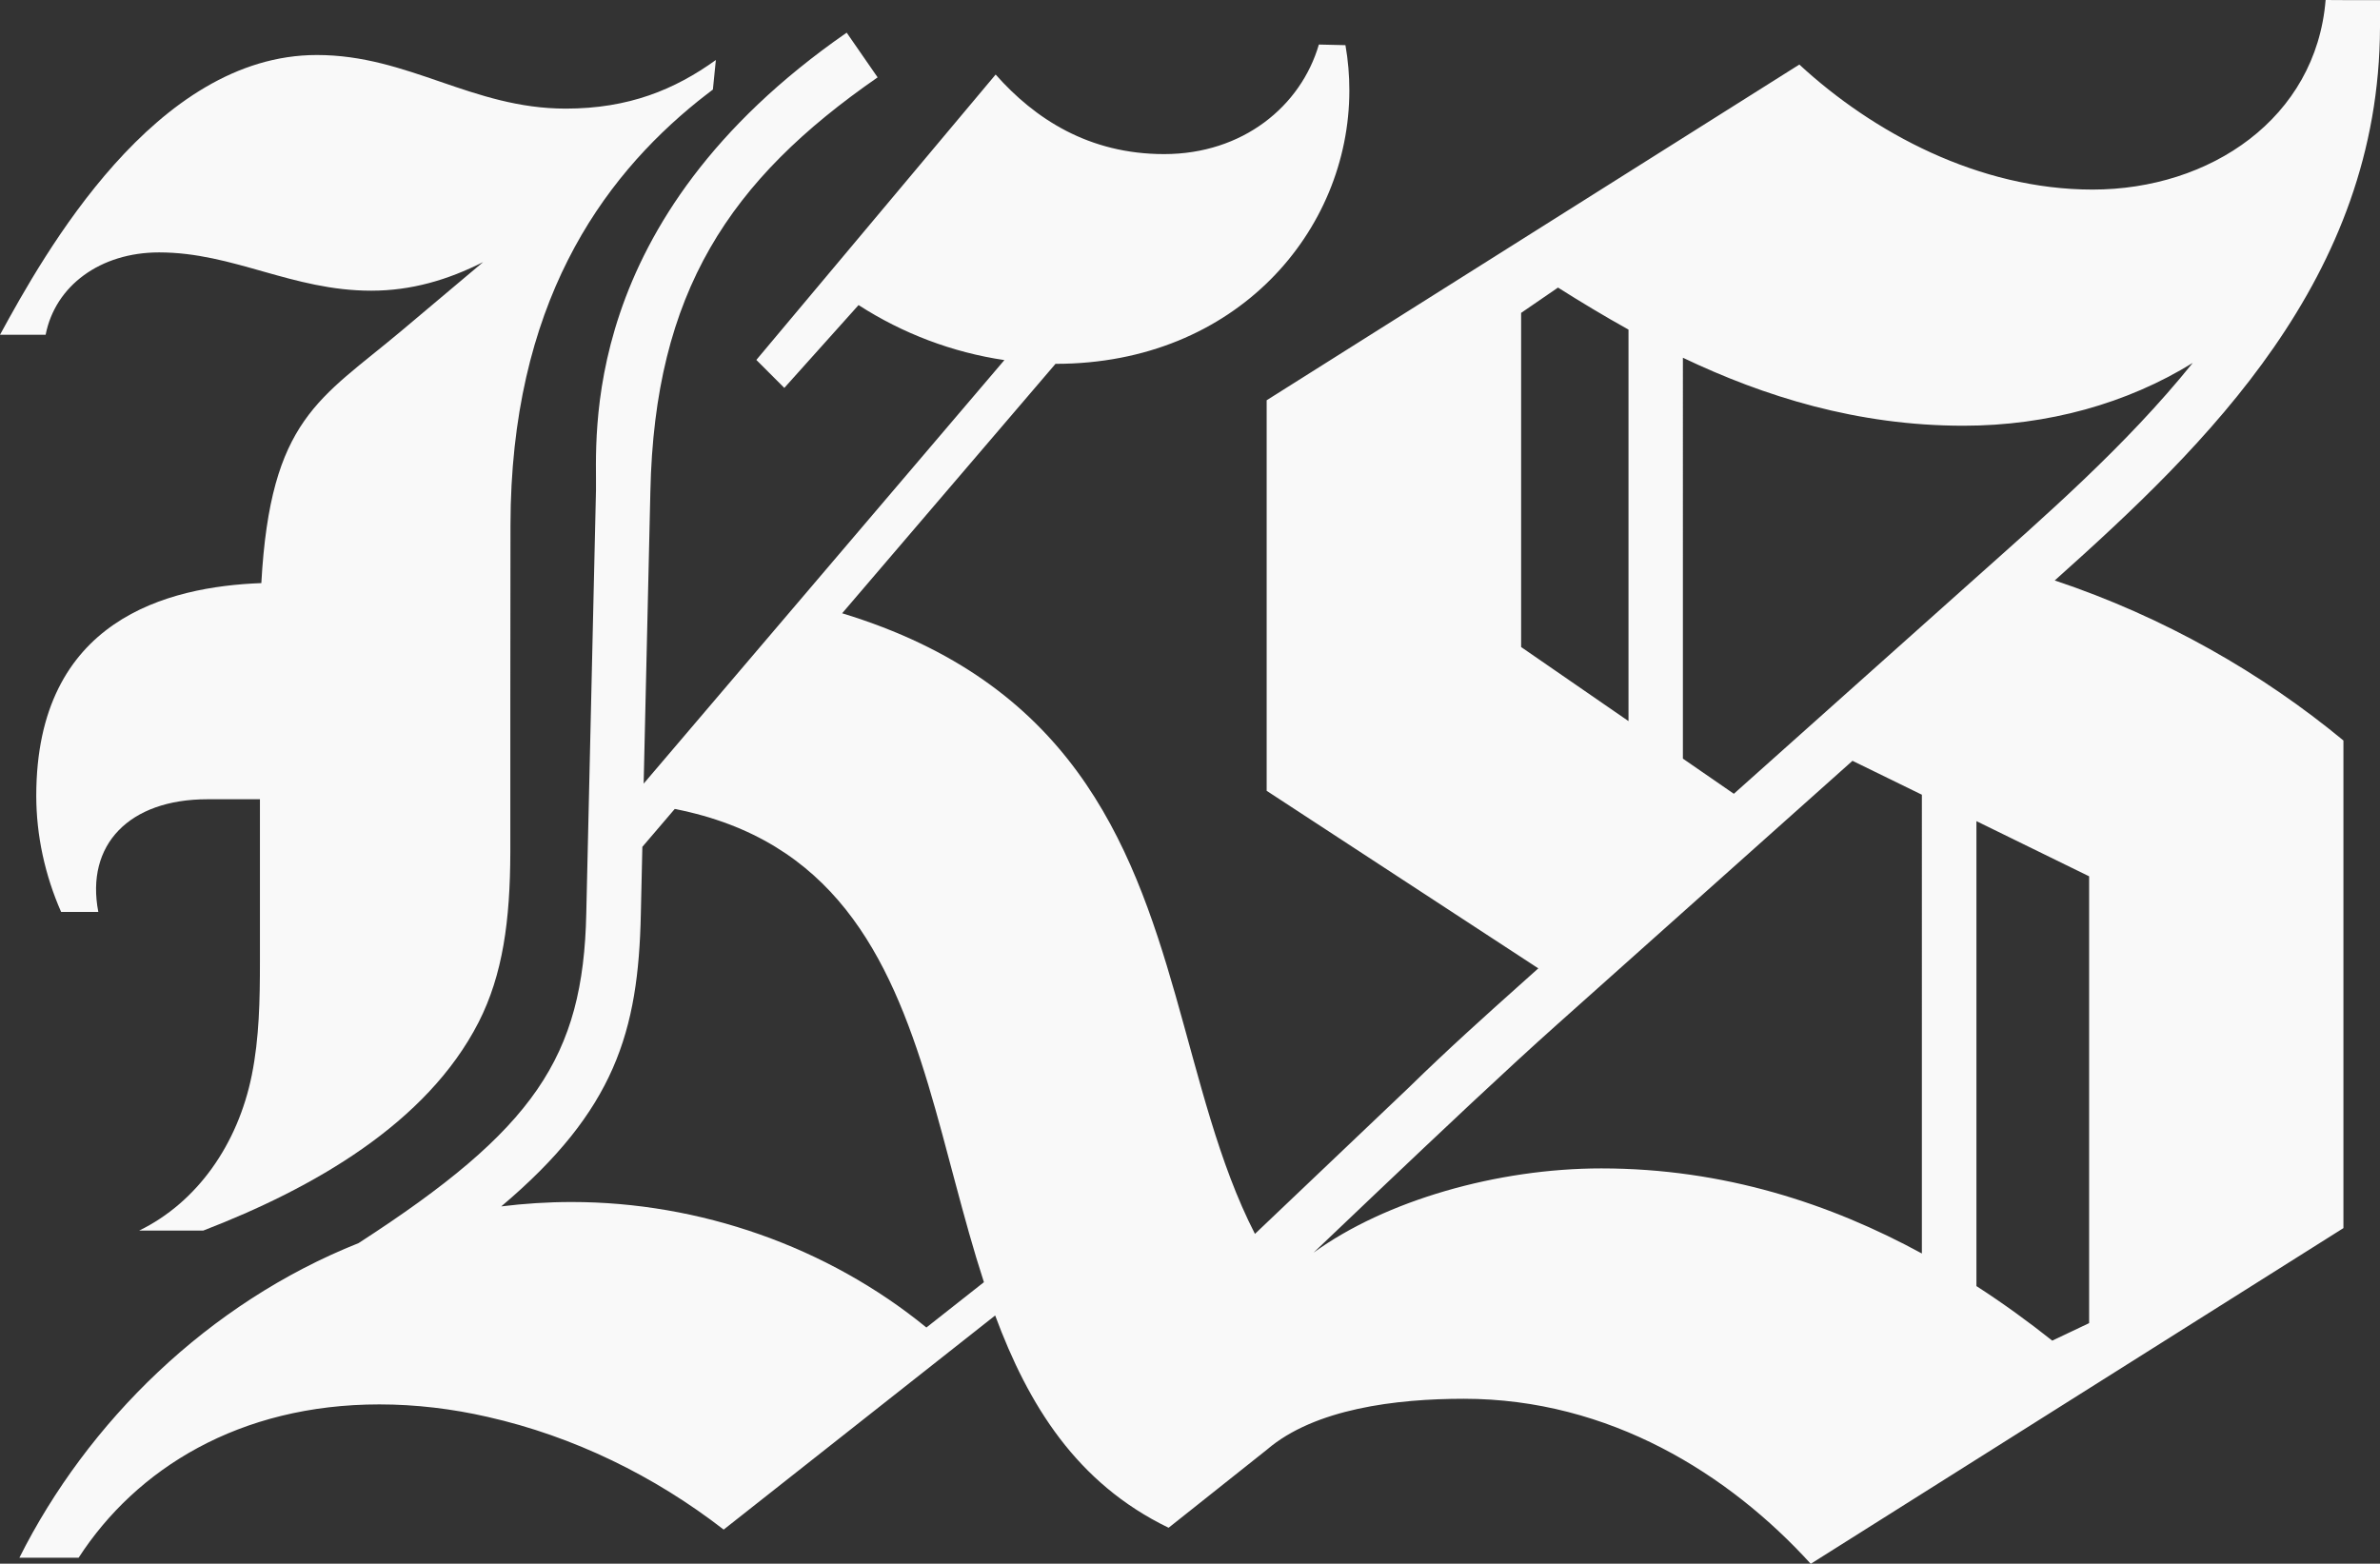
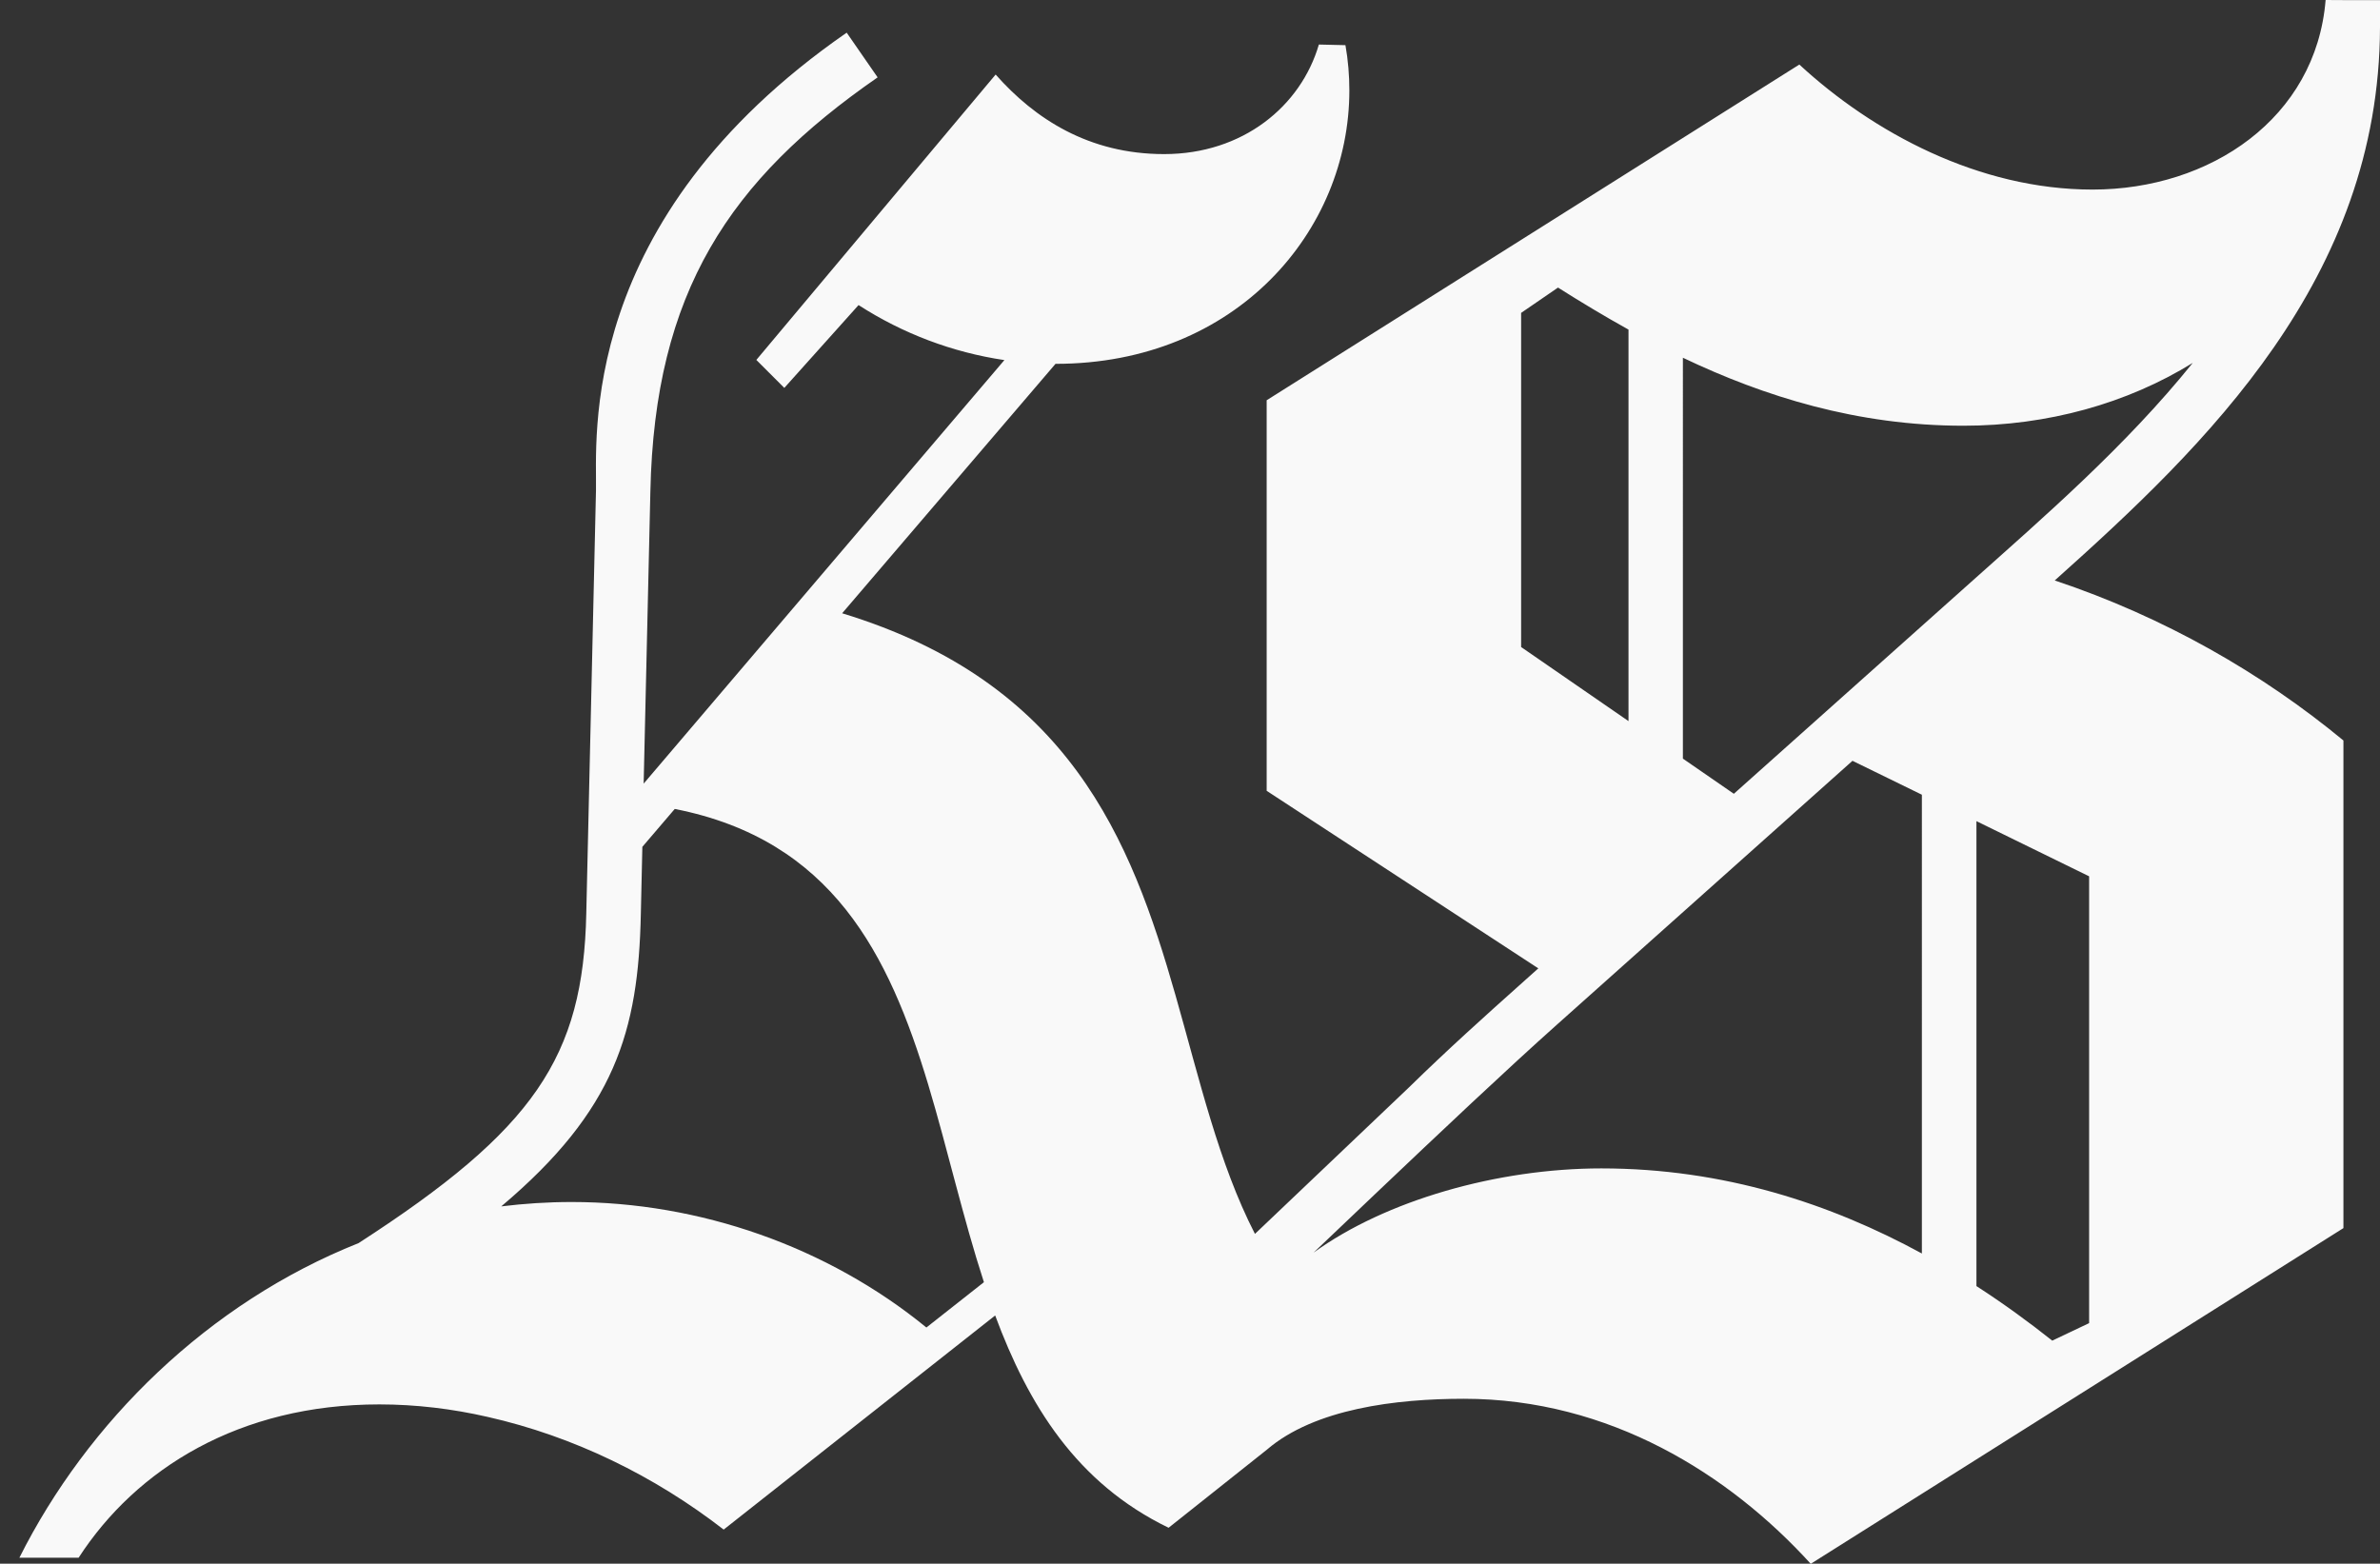
<svg xmlns="http://www.w3.org/2000/svg" id="Layer_1" x="0px" y="0px" viewBox="0 0 1522.7 1000.5" style="enable-background:new 0 0 1522.7 1000.5;" xml:space="preserve">
  <rect x="0" y="0" width="1522.7" height="1000.5" fill="#333333" stroke="none" />
  <style type="text/css">	.st0{fill:#F9F9F9;}</style>
  <g>
-     <path class="st0" d="M101.8,161.5c47.6,0,85,24.5,135.7,24.5c25.7,0,49-6.9,71.6-18.3l-52.4,44.1c-51.9,43.6-83.7,56-89.5,161.3  c-59.6,2.2-144,23.1-144,136.1c0,25.4,5.6,50.9,15.9,74.3h23.8c-8.3-43,19.7-72.1,69.8-72.1c11.2,0,22.4,0,33.6,0v103.9  c0,24.3-0.4,48.8-5.2,72.6c-8.9,44.2-34.9,81.4-72.1,99.5h41c70.1-27,143-68.4,176.2-133.3c15.5-30.4,20.2-65.1,20.3-108.9l0-95.9  l0.1-113.1c0.1-141,58-221.6,120.1-271.6c3.1-2.4,6.2-4.9,9.4-7.3l1.9-18.9c-26.3,18.9-55.7,31.1-96.1,31.1  c-59.9,0-100.5-34.3-159.1-34.3C99.2,35.1,28.3,162.3,0,214.2h29.2C35.3,182.9,64.1,161.5,101.8,161.5z" />
    <path class="st0" d="M1522.7,17.5l0-17.4l-13,0v0h-4.2L1487.9,0v0.1h0c-6.2,75.5-73.8,121.2-149.1,121.2  c-72.7,0-140.4-36.4-187.6-80L810.4,256.1V506l173.8,113.6l-11.4,10.2c-21.8,19.5-46.6,41.7-71.6,66.2l-98.3,93.5  c-23.3-45.4-35.5-99-50.8-152.6c-28.6-100.3-68.2-200.3-213.3-244.5l136.5-159.6c0,0,0.1,0,0.1,0c115.7,0,187.9-85.2,187.9-174.9  c0-9.7-0.8-19.4-2.5-29l-17-0.4c-11.5,39.4-48.6,70.1-99,70.1c-48.2,0-82.8-22.6-107.8-50.9L483.9,230.3l17.9,17.9l47.5-53  c28.2,18.2,60.1,30.3,93.3,35.2L411.8,501.4l4.3-186.8c2.7-127.8,50.7-199.5,145.4-265.1l-19.8-28.6  C368,141.3,382,281.6,381.3,313.9l-6.2,270.4c-1.9,92.2-33.4,138.5-145.7,211.1C133.2,833.7,56,909.8,12.4,996.7h37.9  c36.9-57,102.9-98.1,192.4-98.1c23.3,0,46.6,2.8,69.3,8c54.9,12.4,106.6,37.7,151,72.1l173.7-137c21.2,57.1,52,107.3,110.9,135.8  l0.1,0c0,0,0,0,0,0l62.8-49.9l0,0c30.6-26.3,82.9-32.6,126.1-32.6c93.2,0,169.9,48.4,221.9,105.6l340.8-214.8v-312  c-51.9-42.9-114.6-79-184.7-102.4C1411.8,284.5,1522.2,178.1,1522.7,17.5z M592.7,849.4c-63.4-51.8-145.2-80.3-227-80.3  c-15.3,0-30.3,1-45,2.8c72.9-61.5,87.7-112.1,89.3-186.9l1.1-48.8l-1.2,6.9l21.8-25.5c100.7,19.8,137,92.9,162.2,176.5  c12.4,41.3,22.2,85.1,35.6,126.3L592.7,849.4z M973.2,414V200.2l23.6-16.2c14.2,9,29.3,18.1,45.1,26.9v250.5L973.2,414z   M1229.7,802.1c-58.3-31.8-126.7-54.5-205.2-54.5c-66.5,0-138,20.5-184.1,53.9c0,0,0,0,0,0l39.4-37.5  c41.8-39.7,84.6-80.1,116.1-108.2l189.3-169l44.4,21.7V802.1z M1336.6,560.7v285.9l-23.6,11.2c-15.1-12-31.3-23.8-48.5-34.9V525.4  L1336.6,560.7z M1262.4,371.2l-153.1,136.7l-32.6-22.5V228.9c52,24.8,111.6,43.5,179.5,43.5c53.9,0,104.8-14.3,146.7-40.2  C1359.9,285.6,1307.4,331,1262.4,371.2z" />
  </g>
</svg>